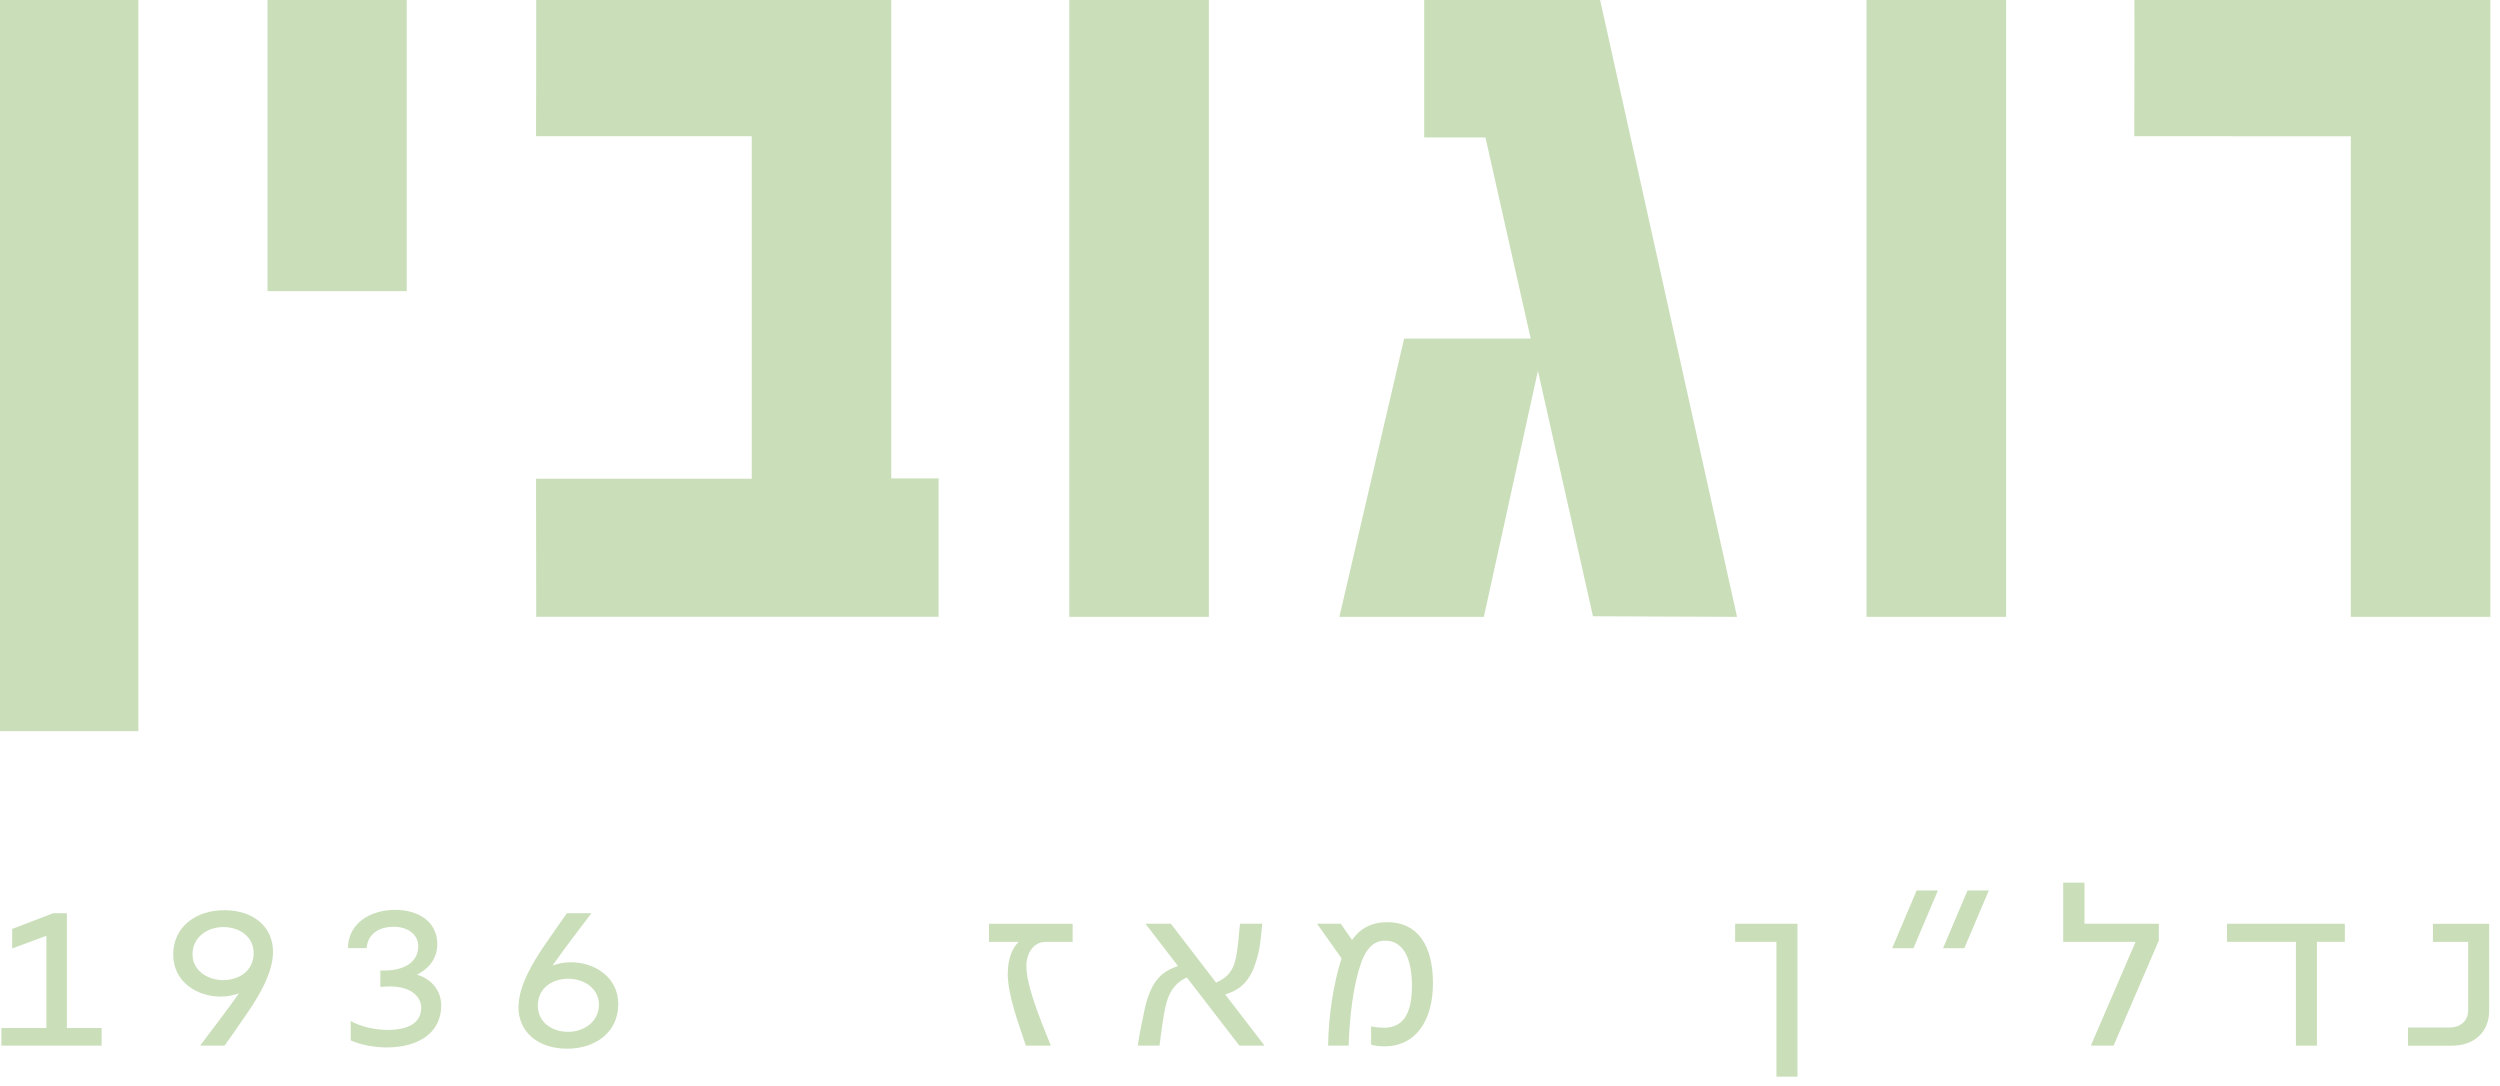
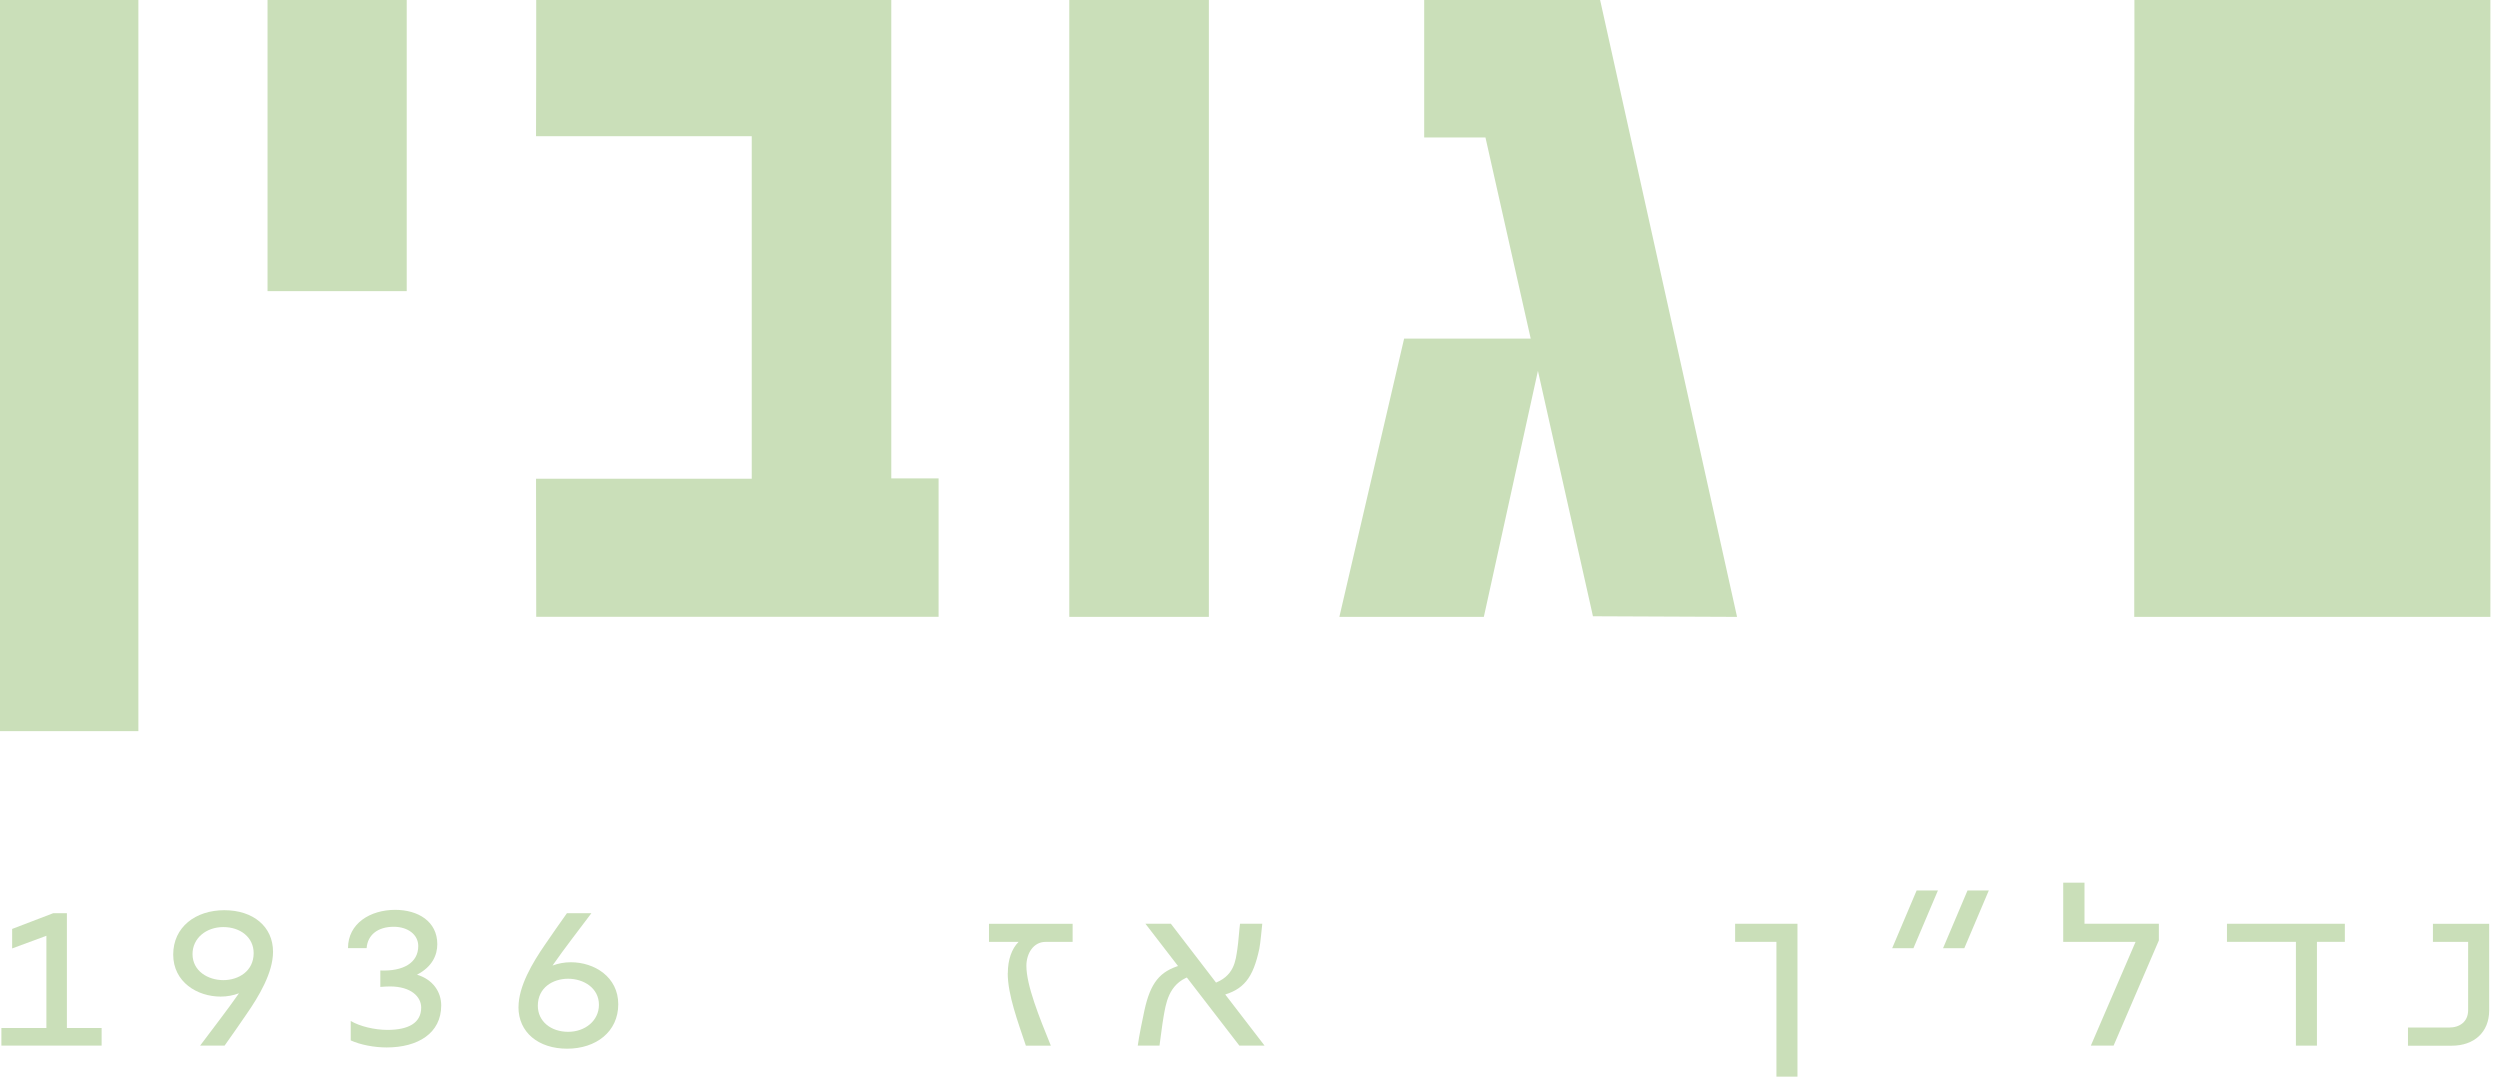
<svg xmlns="http://www.w3.org/2000/svg" width="99" height="43" viewBox="0 0 99 43" fill="none">
  <path d="M0.055 40.71H1.837V37.057L0.481 37.558V36.786L2.107 36.163H2.649V40.71H4.024V41.407H0.055V40.71Z" fill="#CADFB9" />
  <path d="M9.463 39.334C9.24 39.417 8.999 39.465 8.738 39.465C7.808 39.465 6.859 38.887 6.859 37.801C6.859 36.714 7.74 36.044 8.884 36.044C10.028 36.044 10.812 36.695 10.812 37.689C10.812 38.516 10.259 39.446 9.755 40.171C9.465 40.589 9.183 41.008 8.893 41.407H7.924C8.437 40.718 8.978 40.031 9.463 39.334ZM8.844 38.813C9.444 38.813 10.045 38.459 10.045 37.744C10.045 37.121 9.522 36.712 8.844 36.712C8.166 36.712 7.624 37.15 7.624 37.782C7.624 38.452 8.234 38.813 8.844 38.813Z" fill="#CADFB9" />
  <path d="M13.889 41.202V40.43C14.247 40.644 14.838 40.784 15.342 40.784C16.165 40.784 16.679 40.515 16.679 39.9C16.679 39.472 16.281 39.063 15.438 39.063C15.302 39.063 15.205 39.072 15.061 39.082V38.431C15.963 38.469 16.563 38.133 16.563 37.463C16.563 37.007 16.146 36.7 15.594 36.7C14.965 36.7 14.558 37.017 14.518 37.547H13.781C13.781 36.56 14.671 36.03 15.65 36.03C16.552 36.03 17.317 36.486 17.317 37.388C17.317 37.816 17.124 38.281 16.514 38.597C17.152 38.792 17.472 39.286 17.472 39.815C17.472 40.922 16.542 41.479 15.313 41.479C14.819 41.479 14.277 41.376 13.889 41.2V41.202Z" fill="#CADFB9" />
  <path d="M20.533 39.883C20.533 39.056 21.086 38.126 21.588 37.399C21.88 36.981 22.16 36.562 22.45 36.163H23.419C22.906 36.85 22.363 37.539 21.88 38.236C22.103 38.153 22.343 38.105 22.605 38.105C23.535 38.105 24.483 38.683 24.483 39.769C24.483 40.856 23.603 41.528 22.459 41.528C21.315 41.528 20.531 40.877 20.531 39.883H20.533ZM22.499 40.86C23.167 40.86 23.718 40.422 23.718 39.79C23.718 39.122 23.109 38.758 22.499 38.758C21.889 38.758 21.298 39.112 21.298 39.828C21.298 40.451 21.821 40.86 22.499 40.86Z" fill="#CADFB9" />
  <path d="M39.91 38.535C39.91 38.005 40.066 37.567 40.336 37.299H39.164V36.583H42.476V37.299H41.401C40.925 37.299 40.645 37.755 40.645 38.247C40.645 39.019 41.149 40.265 41.613 41.408H40.624C40.313 40.469 39.906 39.4 39.906 38.535H39.91Z" fill="#CADFB9" />
  <path d="M47.316 39.12L45.36 36.581H46.367L48.352 39.167M47.1 38.669C46.257 38.966 46.164 39.788 46.077 40.263C46.019 40.589 45.956 41.145 45.916 41.407H45.055C45.102 41.043 45.259 40.295 45.318 40.017C45.56 38.911 45.928 38.465 46.752 38.222M48.353 39.165L50.077 41.407H49.079L47.316 39.12M48.011 38.962C48.891 38.684 48.931 38.024 48.999 37.586C49.039 37.344 49.077 36.776 49.105 36.581H49.986C49.958 36.814 49.918 37.318 49.87 37.567C49.619 38.749 49.242 39.194 48.369 39.426" fill="#CADFB9" />
-   <path d="M54.296 41.37V40.645C54.48 40.681 54.684 40.7 54.79 40.7C55.546 40.7 55.913 40.18 55.913 39.036C55.913 37.893 55.536 37.251 54.859 37.251C54.364 37.251 54.054 37.586 53.823 38.366C53.59 39.157 53.446 40.18 53.406 41.406H52.592C52.611 40.206 52.804 38.97 53.124 37.948L52.156 36.581H53.096L53.541 37.223C53.861 36.759 54.334 36.517 54.934 36.517C56.126 36.517 56.745 37.418 56.745 38.934C56.745 40.45 56.038 41.435 54.826 41.435C54.624 41.435 54.468 41.416 54.294 41.37H54.296Z" fill="#CADFB9" />
  <path d="M70.347 37.297H68.711V36.581H71.18V42.635H70.347V37.298V37.297Z" fill="#CADFB9" />
  <path d="M75.899 35.262H76.742L75.772 37.549H74.93L75.899 35.262ZM77.914 35.262H78.757L77.787 37.549H76.945L77.914 35.262Z" fill="#CADFB9" />
  <path d="M84.57 37.297H81.703V34.953H82.546V36.579H85.491V37.24L83.699 41.405H82.798L84.57 37.295V37.297Z" fill="#CADFB9" />
  <path d="M90.918 37.297H88.188V36.581H92.856V37.297H91.751V41.407H90.918V37.297Z" fill="#CADFB9" />
  <path d="M95.356 40.691H96.982C97.408 40.691 97.738 40.458 97.738 40.004V37.299H96.344V36.583H98.571V40.015C98.571 40.88 97.971 41.41 97.088 41.41H95.356V40.695V40.691Z" fill="#CADFB9" />
  <path d="M5.48 0H0V28.953H5.48V0Z" fill="#CADFB9" />
  <path d="M68.791 24.43V24.428H68.664L68.791 24.43Z" fill="#CADFB9" />
  <path d="M16.106 0H10.594V11.529H16.106V0Z" fill="#CADFB9" />
  <path d="M35.297 0H24.832C23.645 0 22.49 0 21.492 0H21.234V0.519C21.234 2.054 21.234 3.64 21.227 5.198V5.393H29.769V18.959H21.227V19.215C21.227 20.093 21.234 23.298 21.234 24.16V24.426H37.168V18.944H35.295V0H35.297Z" fill="#CADFB9" />
  <path d="M47.871 0H42.344V24.428H47.871V0Z" fill="#CADFB9" />
  <path d="M63.364 0H56.398V5.443H58.824C59.099 6.7 60.262 11.809 60.514 12.956L60.616 13.409H55.603L53.039 24.428H58.76L60.902 14.685L62.256 20.725C62.513 21.869 62.773 23.018 63.036 24.201L63.08 24.404L68.662 24.428H68.787C68.782 24.406 63.703 1.516 63.405 0.182L63.364 0Z" fill="#CADFB9" />
-   <path d="M79.442 0H73.914V24.428H79.442V0Z" fill="#CADFB9" />
-   <path d="M84.523 0C84.523 0.138 84.527 4.097 84.516 5.198V5.393L93.092 5.397V24.428H98.62V0H84.523Z" fill="#CADFB9" />
+   <path d="M84.523 0C84.523 0.138 84.527 4.097 84.516 5.198V5.393V24.428H98.62V0H84.523Z" fill="#CADFB9" />
</svg>